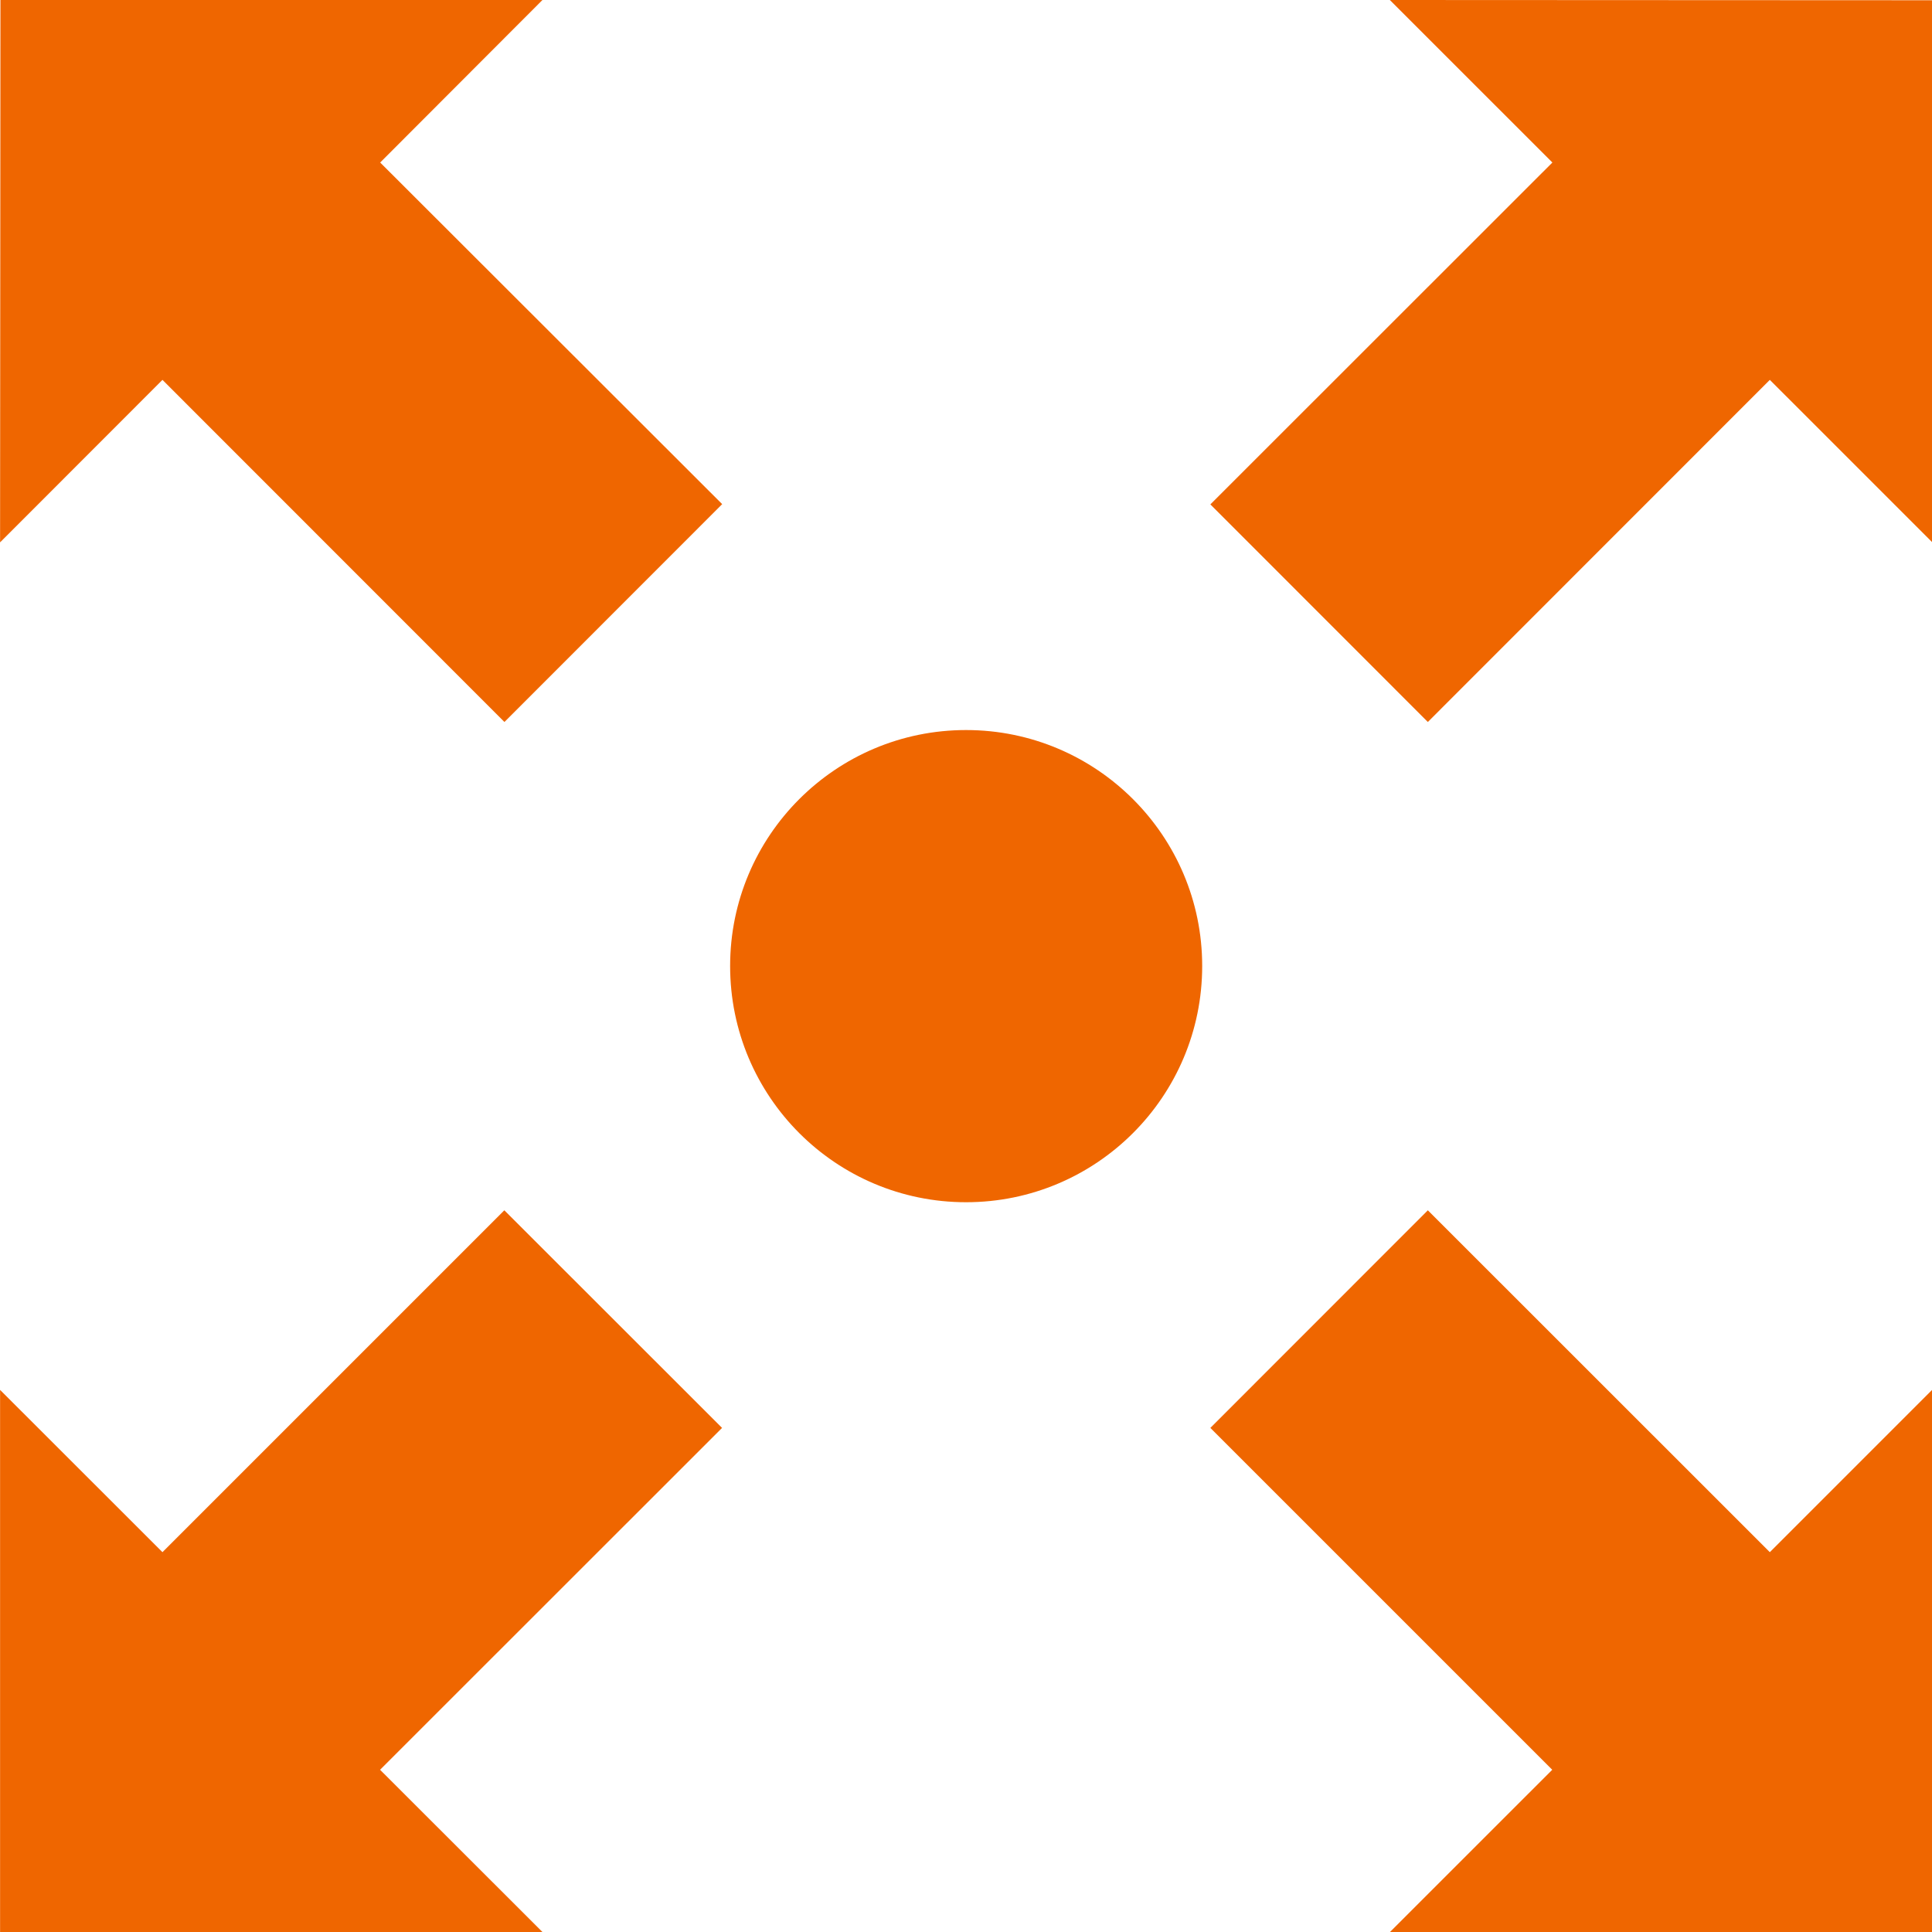
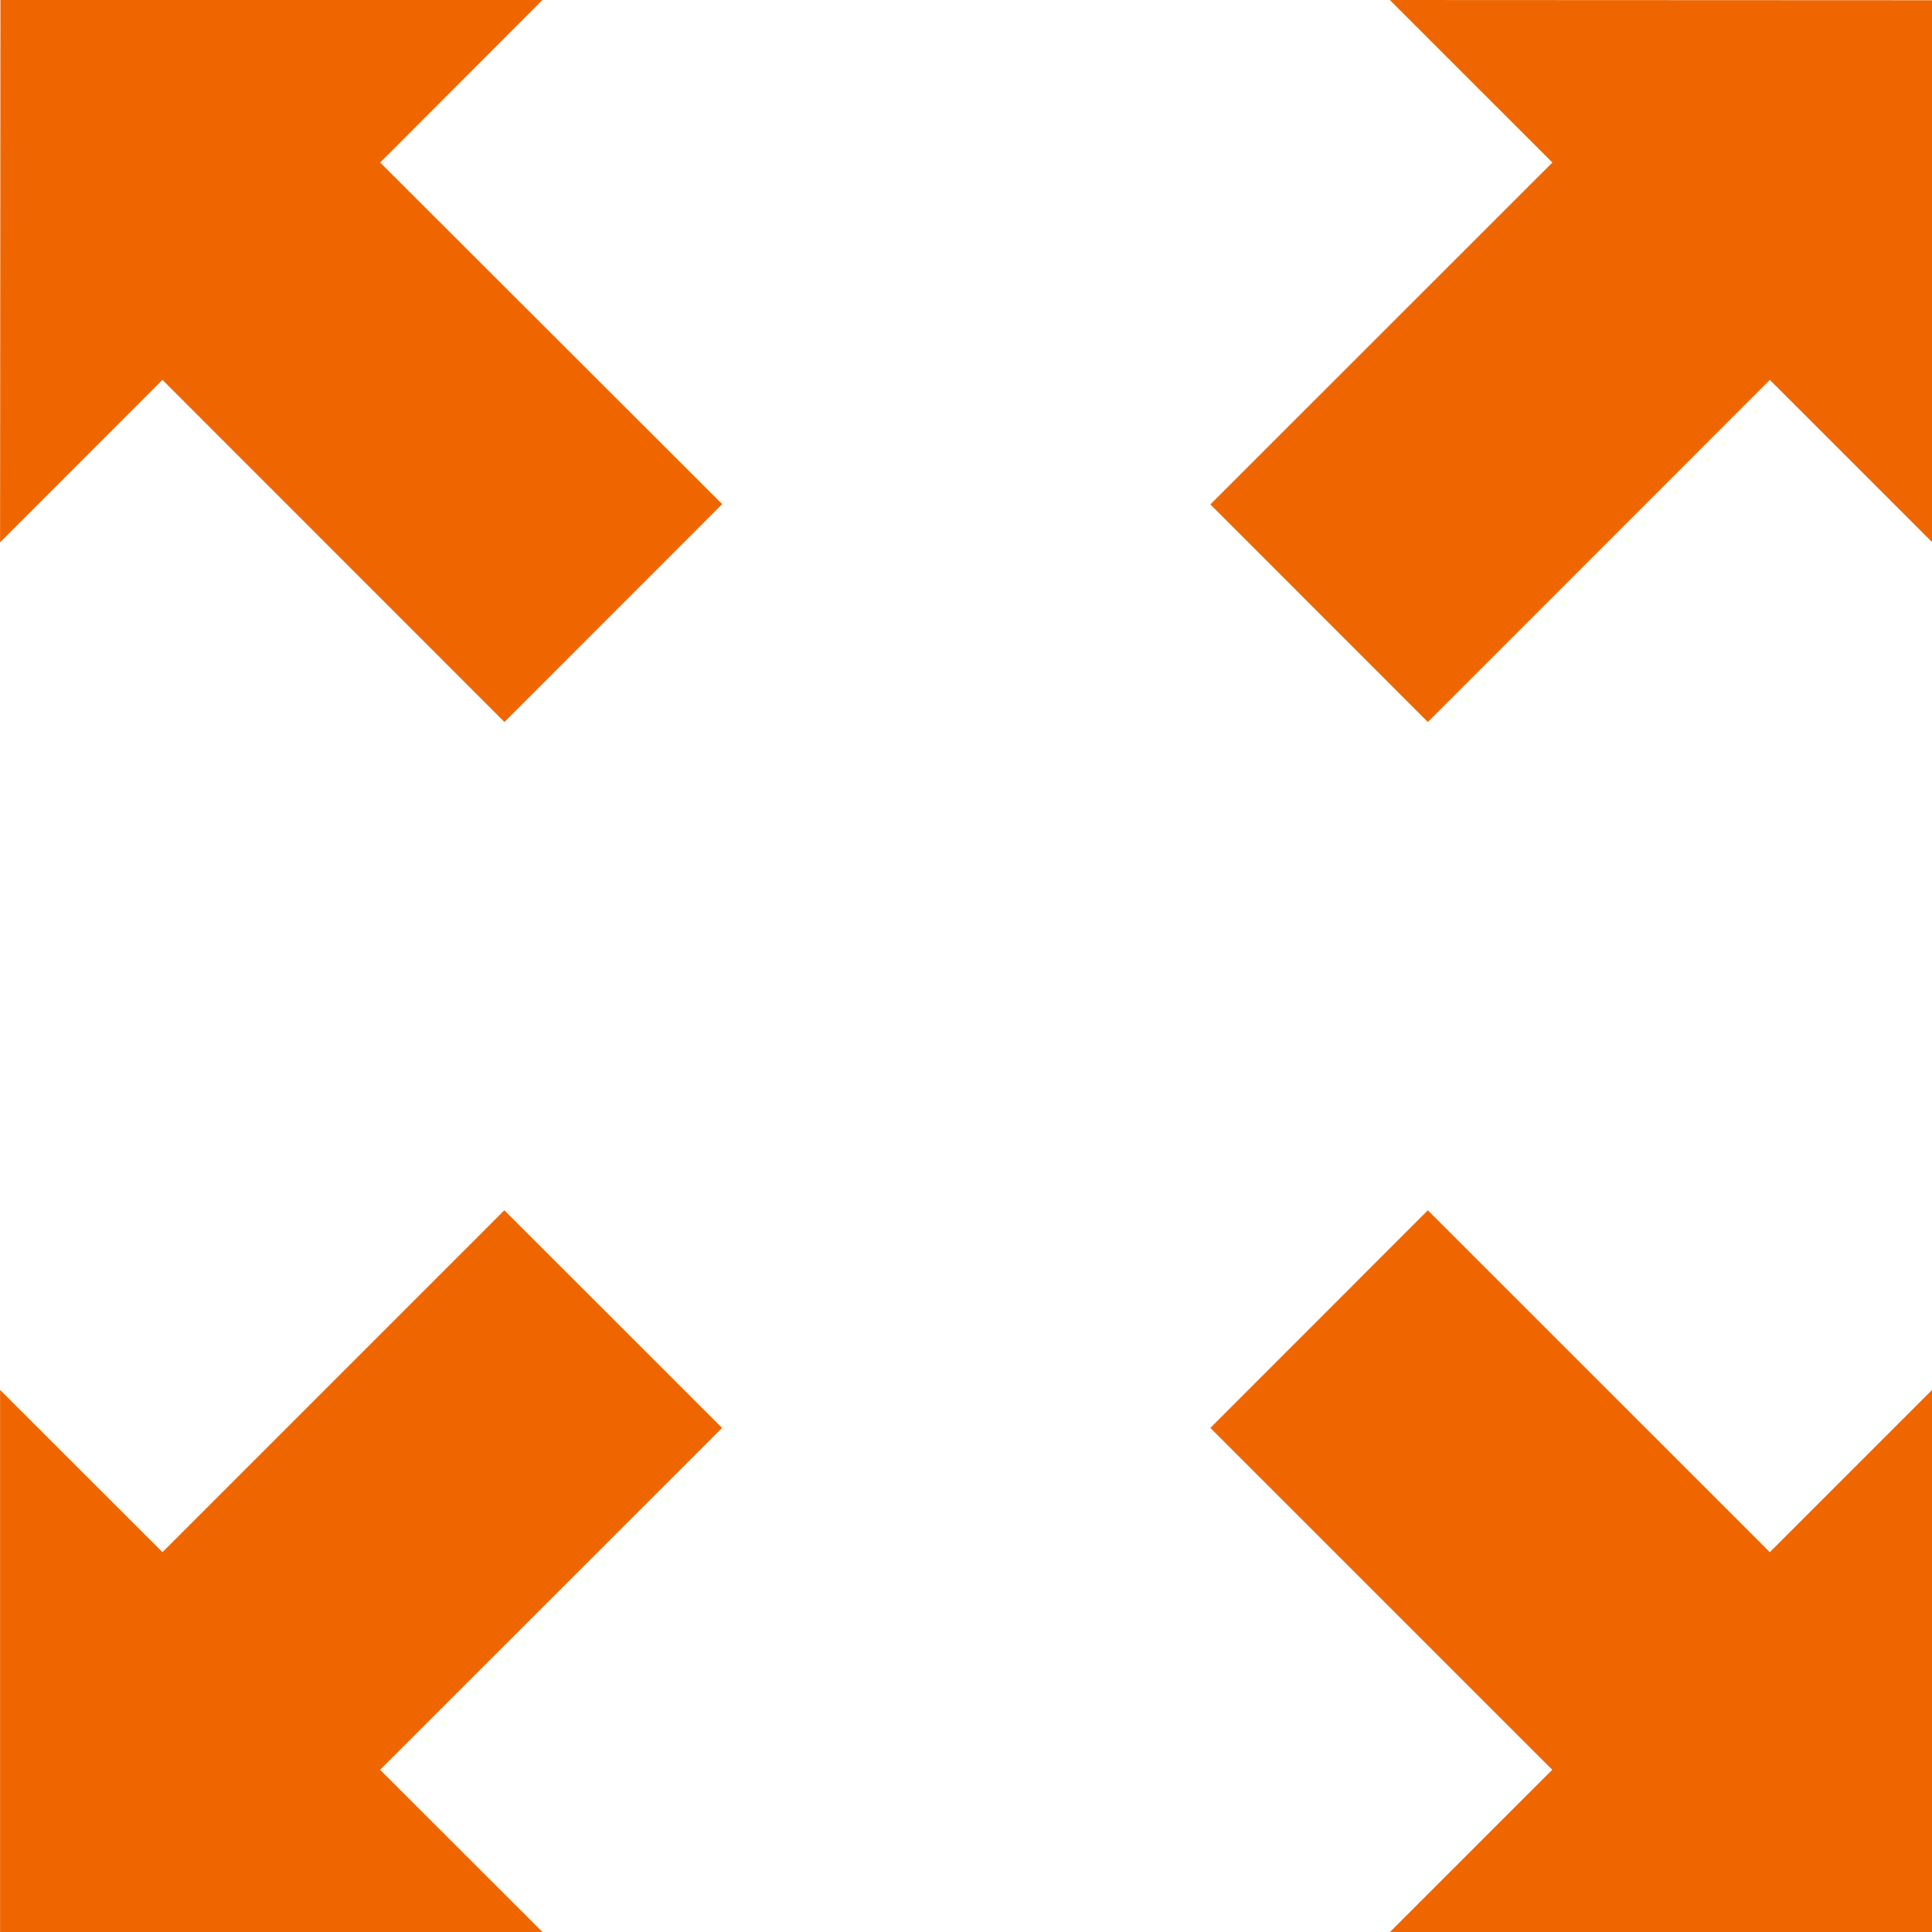
<svg xmlns="http://www.w3.org/2000/svg" fill="#ef6600" height="100" preserveAspectRatio="xMidYMid meet" version="1" viewBox="0.0 0.0 100.0 100.0" width="100" zoomAndPan="magnify">
  <g id="change1_1">
-     <path d="M19.672 91.603L28.077 100 0.004 100 0.004 71.941 8.409 80.34 26.104 62.645 37.374 73.908z" />
+     <path d="M19.672 91.603L28.077 100 0.004 100 0.004 71.941 8.409 80.34 26.104 62.645 37.374 73.908" />
  </g>
  <g id="change1_2">
    <path d="M73.905 62.645L62.648 73.908 80.344 91.603 71.945 100 100 100 100.004 71.941 91.606 80.34z" />
  </g>
  <g id="change1_3">
    <path d="M62.648 26.107L73.905 37.37 91.606 19.662 100.004 28.06 100.004 0.013 71.938 0 80.351 8.412z" />
  </g>
  <g id="change1_4">
    <path d="M28.077 0L0.023 0 0.004 28.073 8.409 19.662 26.11 37.37 37.38 26.094 19.678 8.412z" />
  </g>
  <g id="change1_5">
-     <path d="M50.004,37.787c-6.745,0-12.213,5.469-12.213,12.213c0,6.758,5.469,12.227,12.213,12.227 c6.745,0,12.221-5.469,12.221-12.227C62.225,43.255,56.749,37.787,50.004,37.787z" />
-   </g>
+     </g>
</svg>